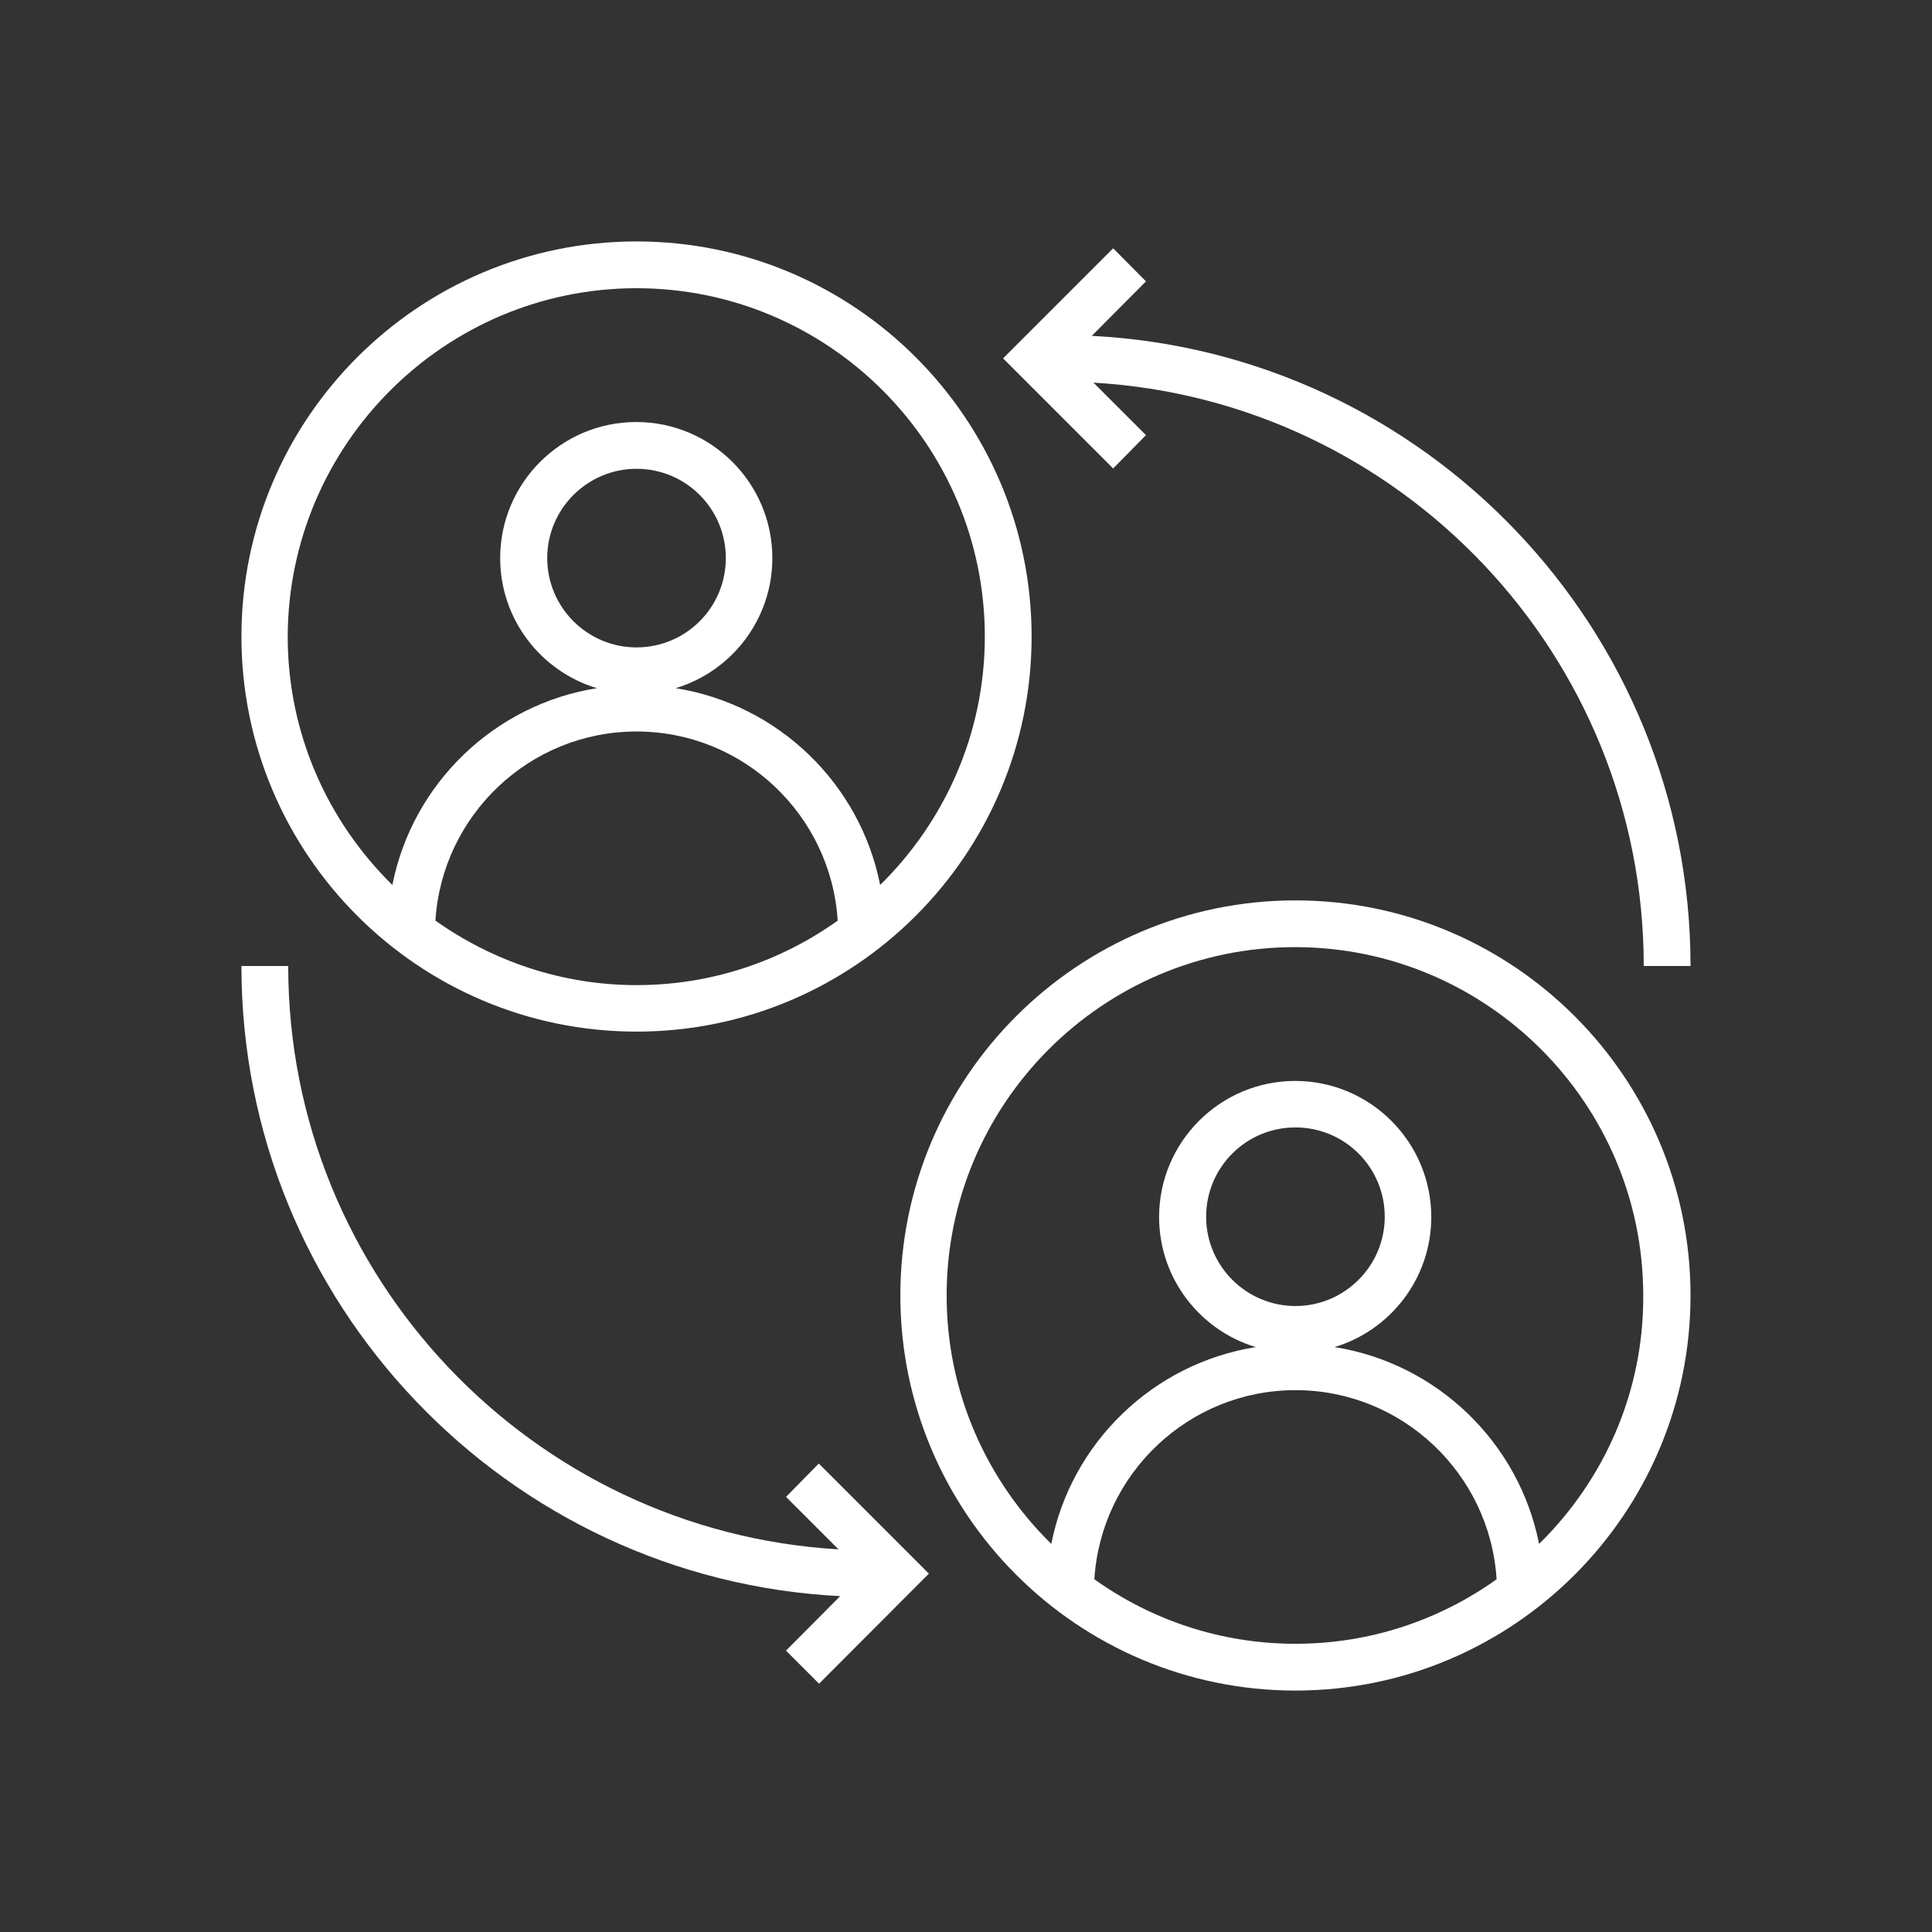
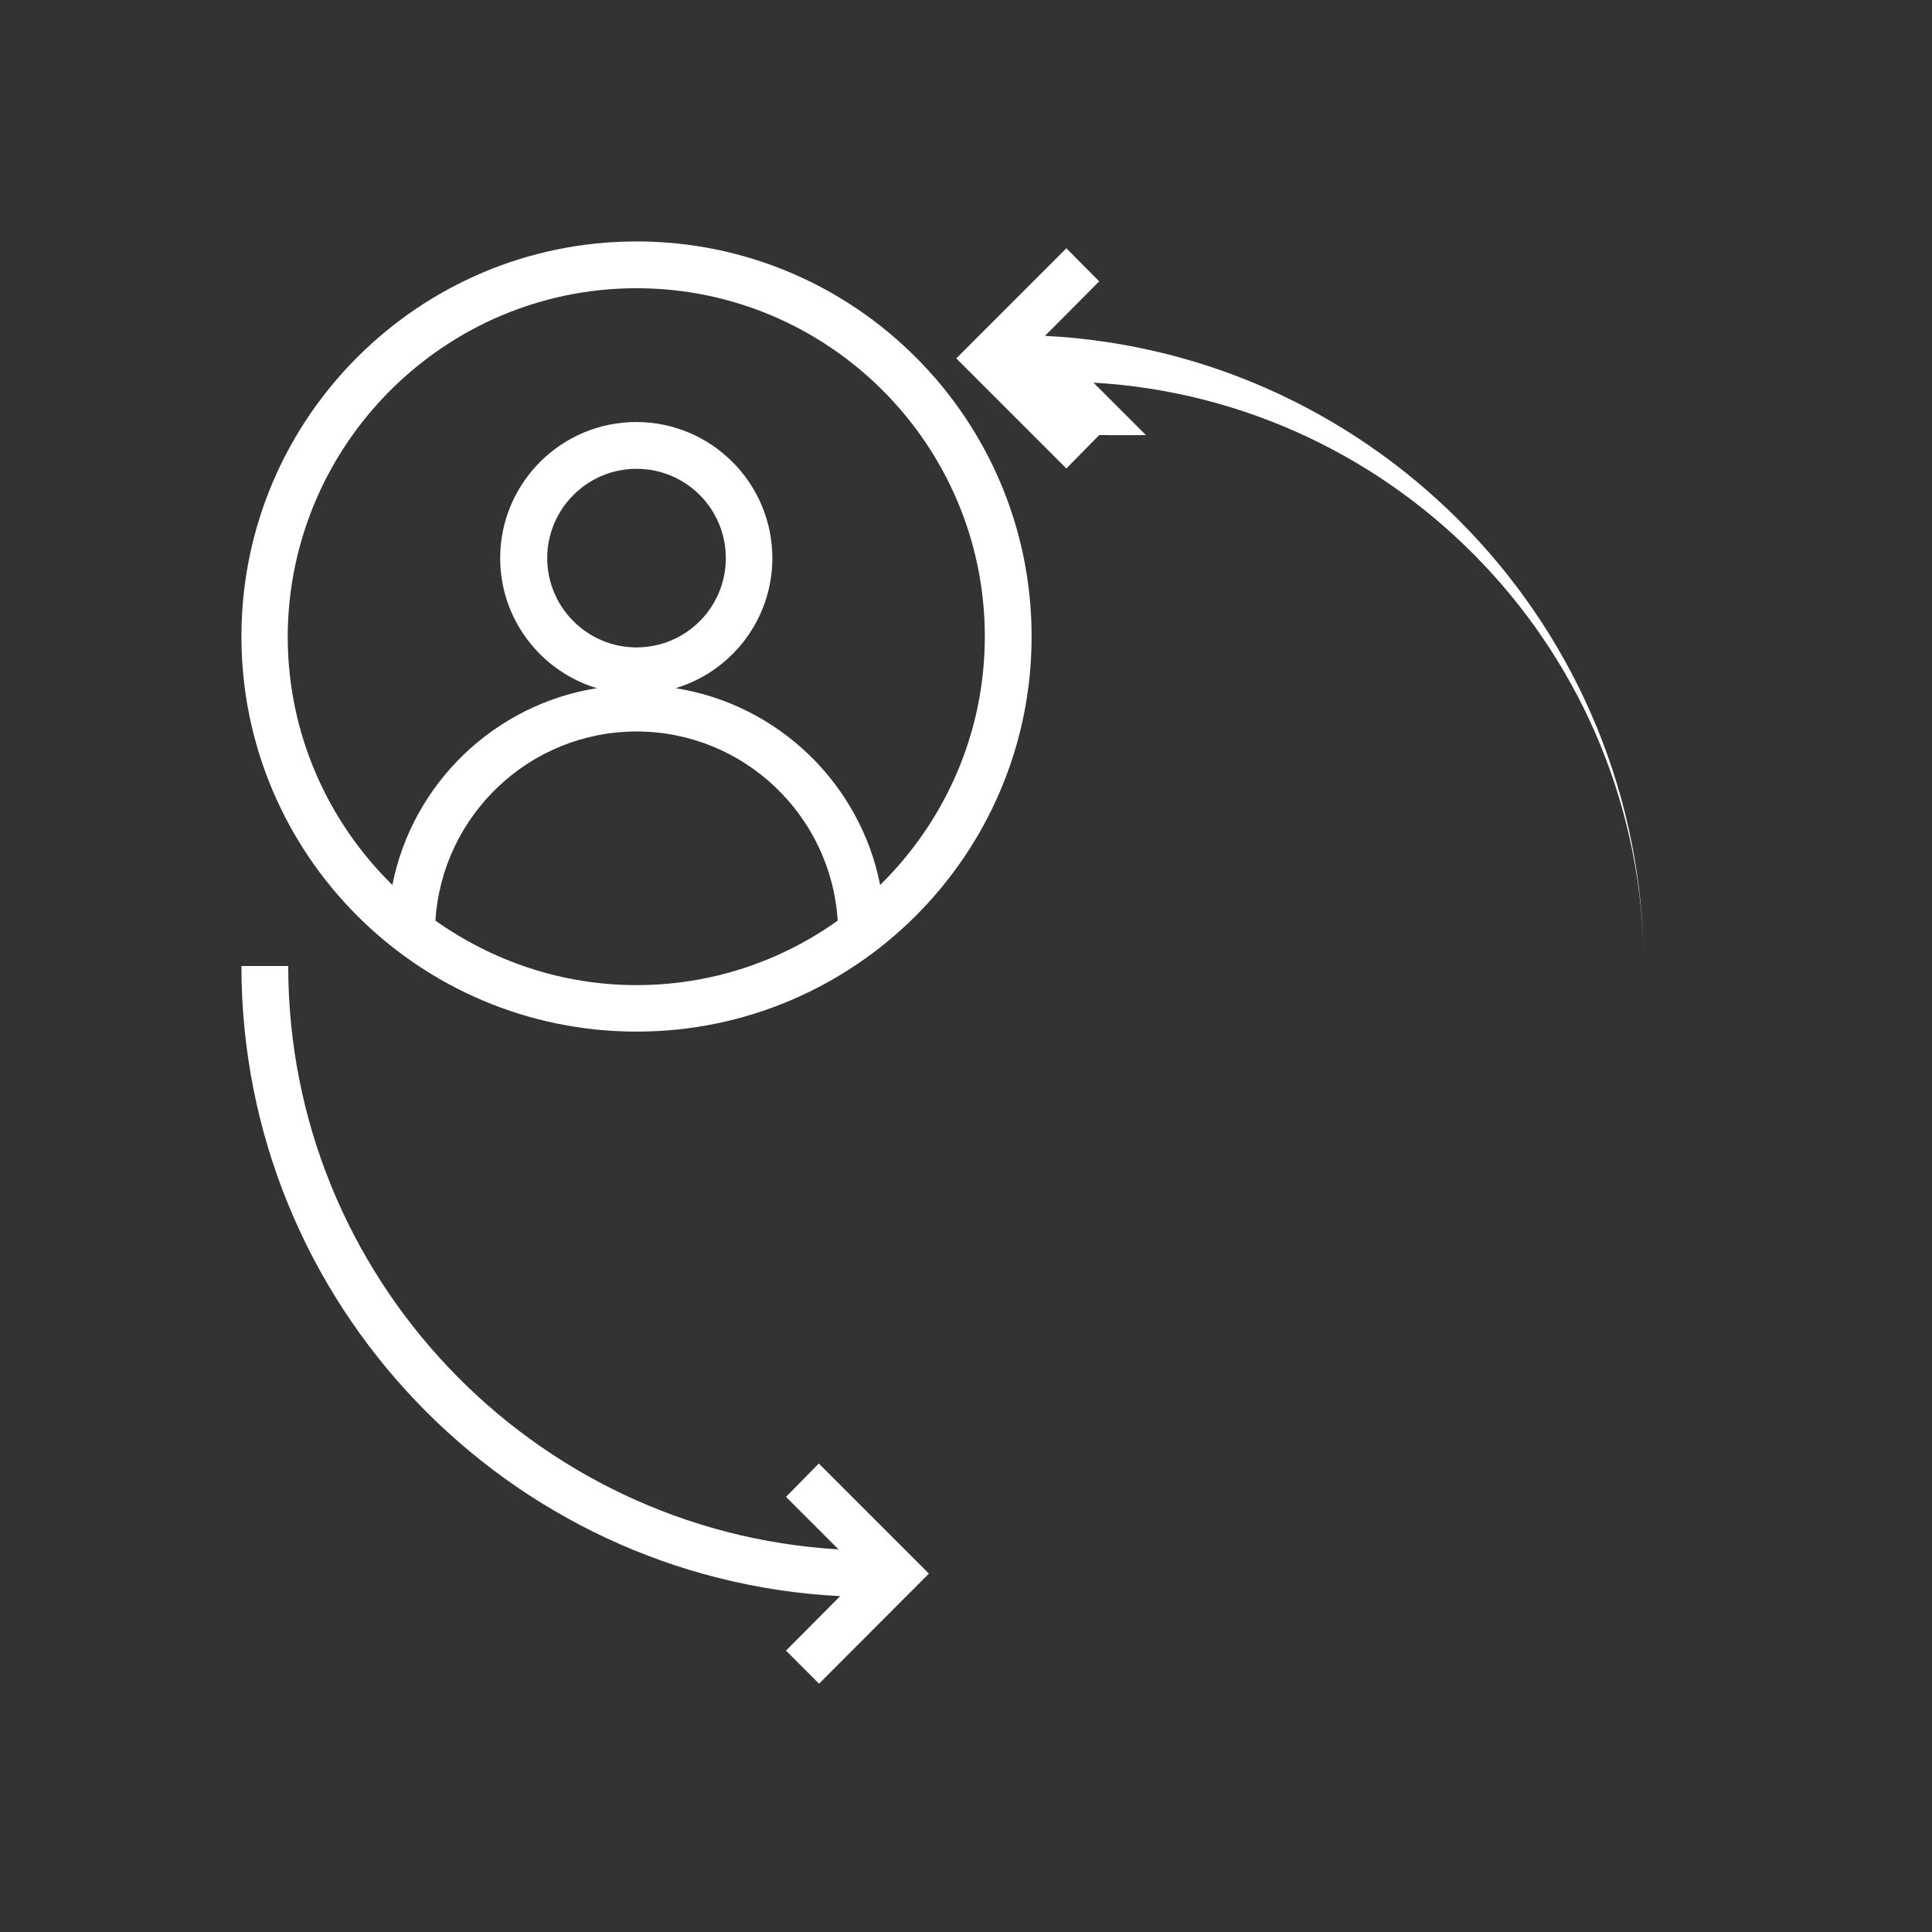
<svg xmlns="http://www.w3.org/2000/svg" id="Livello_1" viewBox="0 0 456.29 456.29">
  <rect x="0" y="0" width="456.29" height="456.29" fill="#333333" stroke="none" />
  <defs>
    <style>.cls-1{fill:#fff;}</style>
  </defs>
  <path class="cls-1" d="M150.33,243.64c51.47,0,93.31-41.84,93.31-93.31s-41.84-93.31-93.31-93.31-93.31,41.84-93.31,93.31,41.84,93.31,93.31,93.31ZM102.84,217.43c1.55-24.86,22.23-44.67,47.5-44.67s45.95,19.81,47.5,44.67c-13.41,9.57-29.78,15.23-47.5,15.23s-34.09-5.73-47.5-15.23ZM129.24,131.81c0-11.59,9.43-21.09,21.09-21.09s21.09,9.43,21.09,21.09-9.43,21.09-21.09,21.09-21.09-9.5-21.09-21.09ZM150.33,68.07c45.34,0,82.26,36.92,82.26,82.26,0,22.97-9.5,43.72-24.72,58.68-4.72-23.92-24.05-42.64-48.3-46.48,13.2-3.97,22.84-16.24,22.84-30.72,0-17.72-14.42-32.14-32.14-32.14s-32.14,14.42-32.14,32.14c0,14.48,9.63,26.75,22.84,30.72-24.25,3.84-43.59,22.57-48.3,46.48-15.23-14.96-24.72-35.71-24.72-58.68.13-45.34,37.05-82.26,82.39-82.26h0Z" />
-   <path class="cls-1" d="M305.95,212.65c-51.47,0-93.31,41.84-93.31,93.31s41.84,93.31,93.31,93.31,93.31-41.84,93.31-93.31-41.84-93.31-93.31-93.31ZM258.46,372.99c1.55-24.86,22.23-44.67,47.5-44.67s45.95,19.81,47.5,44.67c-13.41,9.57-29.78,15.23-47.5,15.23s-34.09-5.66-47.5-15.23ZM305.95,308.45c-11.59,0-21.09-9.43-21.09-21.09s9.43-21.09,21.09-21.09,21.09,9.43,21.09,21.09-9.5,21.09-21.09,21.09ZM363.49,364.63c-4.72-23.92-24.05-42.64-48.3-46.48,13.2-3.97,22.84-16.24,22.84-30.72,0-17.72-14.42-32.14-32.14-32.14s-32.14,14.42-32.14,32.14c0,14.48,9.63,26.75,22.84,30.72-24.25,3.84-43.59,22.57-48.3,46.48-15.23-14.96-24.72-35.71-24.72-58.68,0-45.34,36.92-82.26,82.26-82.26s82.26,36.92,82.26,82.26c.13,22.97-9.36,43.72-24.59,58.68h0Z" />
-   <path class="cls-1" d="M270.65,102.77l-12.4-12.4c72.35,4.18,129.96,64.34,129.96,137.77h11.05c0-79.63-62.79-144.84-141.41-148.82l12.8-12.87-7.75-7.81-26,26,26,26,7.75-7.88Z" />
+   <path class="cls-1" d="M270.65,102.77l-12.4-12.4c72.35,4.18,129.96,64.34,129.96,137.77c0-79.63-62.79-144.84-141.41-148.82l12.8-12.87-7.75-7.81-26,26,26,26,7.75-7.88Z" />
  <path class="cls-1" d="M185.63,353.52l12.4,12.4c-72.35-4.24-129.96-64.41-129.96-137.77h-11.05c0,79.63,62.79,144.84,141.41,148.82l-12.8,12.87,7.81,7.81,25.94-26-26-26-7.75,7.88Z" />
</svg>